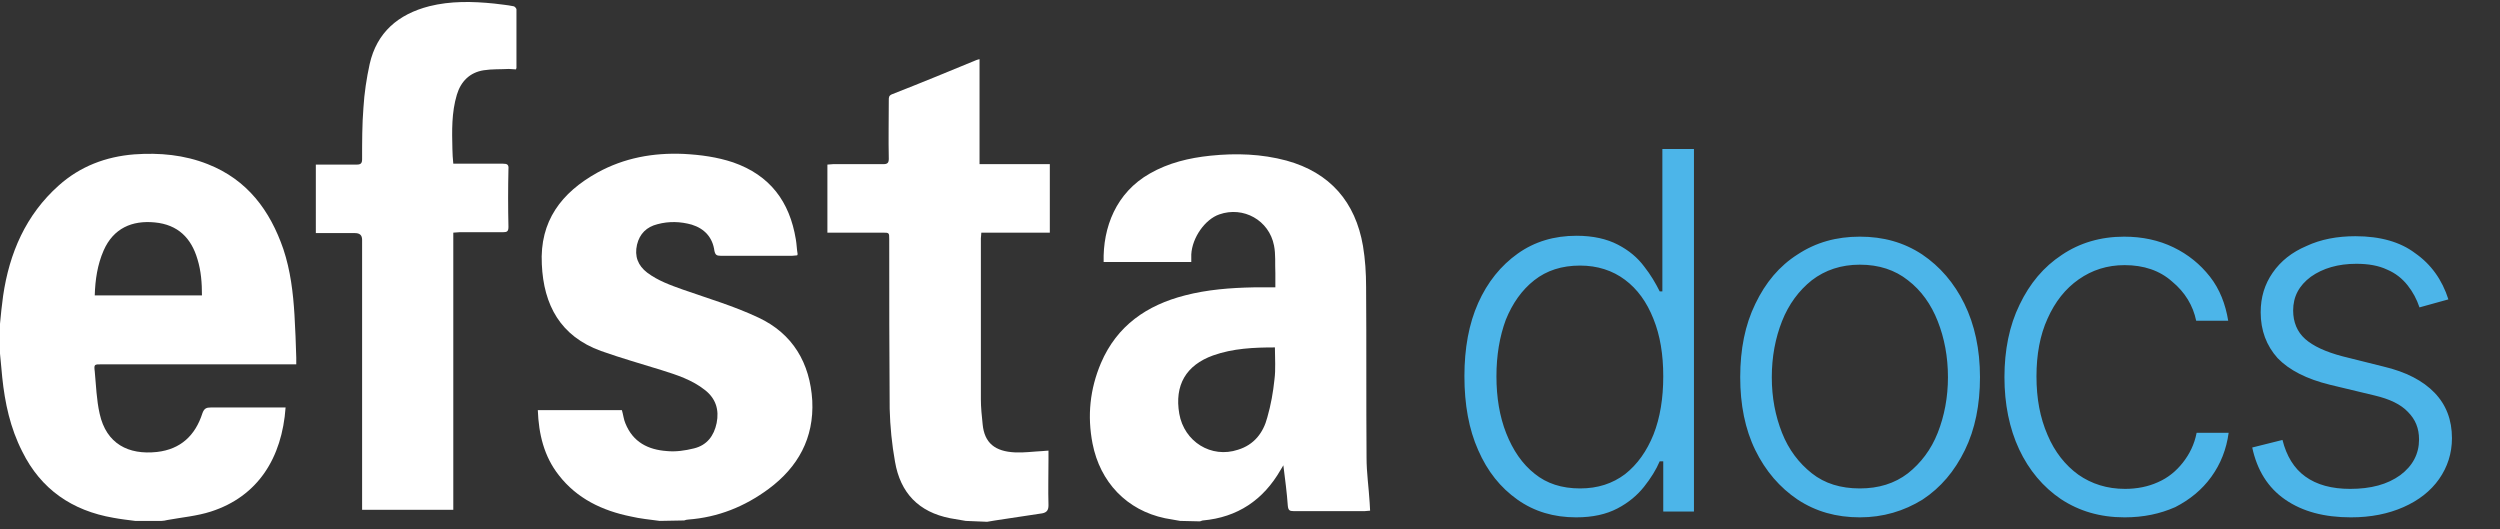
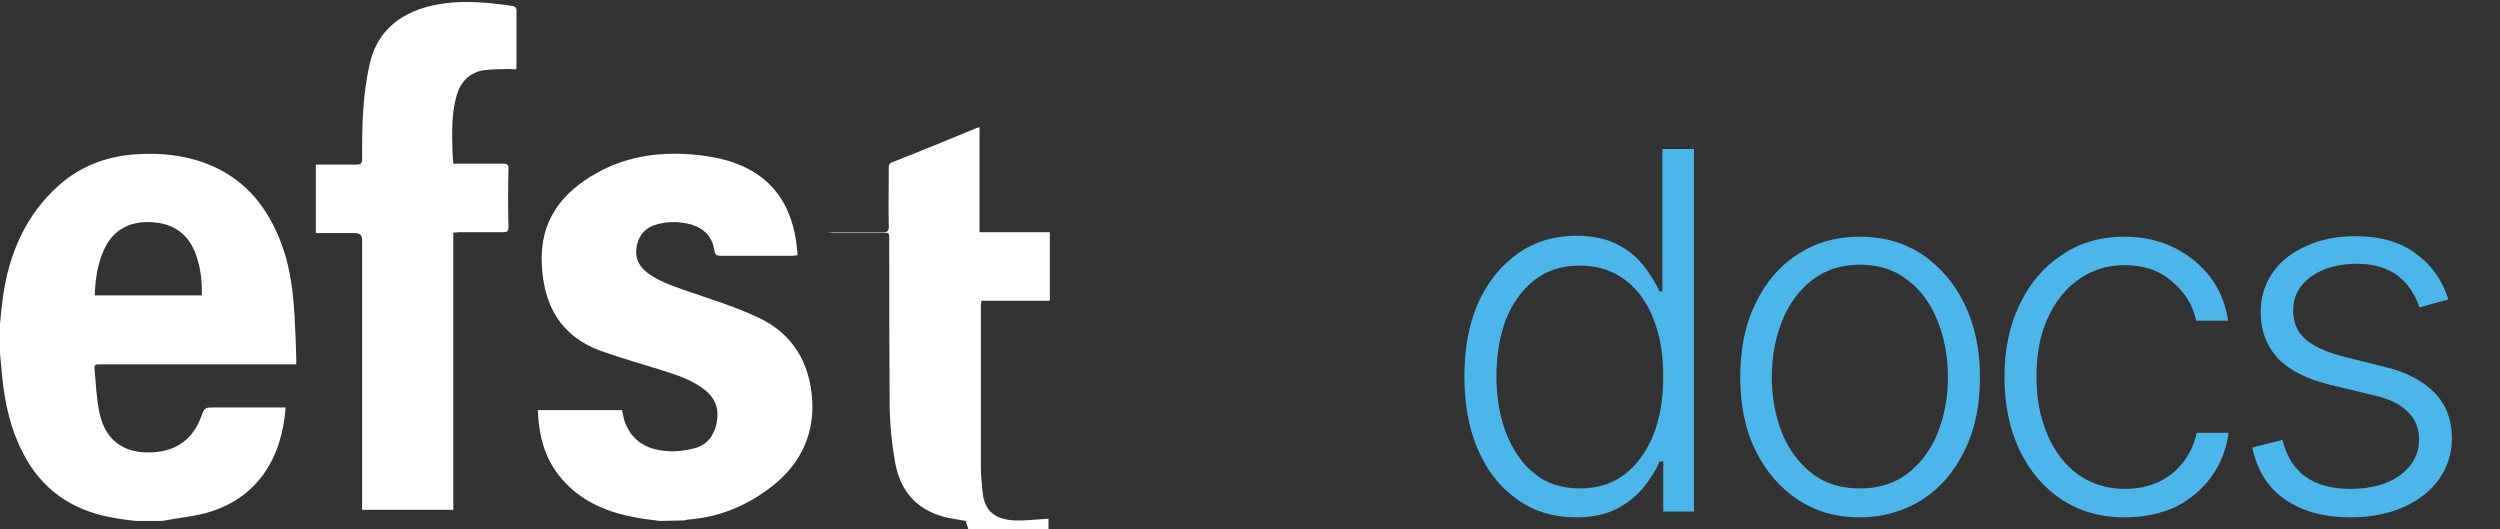
<svg xmlns="http://www.w3.org/2000/svg" xmlns:xlink="http://www.w3.org/1999/xlink" version="1.1" id="Layer_1" x="0px" y="0px" viewBox="0 0 562 119" style="enable-background:new 0 0 562 119;" xml:space="preserve">
  <rect x="0" y="0" width="562" height="119" fill="#333333" stroke="none" />
  <style type="text/css">
	.st0{clip-path:url(#SVGID_00000002379886487475517150000008691239176331152311_);}
	.st1{fill:#FFFFFF;}
	.st2{fill:#4CB5E9;}
</style>
  <g>
    <defs>
      <rect id="SVGID_1_" width="562" height="119" />
    </defs>
    <clipPath id="SVGID_00000025444854018913692080000008583781918126496672_">
      <use xlink:href="#SVGID_1_" style="overflow:visible;" />
    </clipPath>
    <g style="clip-path:url(#SVGID_00000025444854018913692080000008583781918126496672_);">
      <path class="st1" d="M0,72.8c0.2-2.1,0.4-4.2,0.7-6.3c1.4-9.6,5.1-18.2,12.5-24.8c4.8-4.3,10.6-6.5,17-7    c5.7-0.4,11.2,0.1,16.5,2.2c8.9,3.5,14,10.4,17,19.1c1.6,4.8,2.2,9.8,2.5,14.8c0.2,3.2,0.3,6.4,0.4,9.6c0,0.5,0,0.9,0,1.5H22.8    c-1.6,0-1.7,0-1.5,1.6c0.3,3.2,0.4,6.4,1.1,9.5c1.5,6.8,6.5,9.3,12.9,8.6c5.3-0.6,8.6-3.7,10.2-8.7c0.4-1.1,0.9-1.3,1.9-1.3    c5.2,0,10.4,0,15.6,0h1.2c-0.8,11.3-6.2,20-16.8,23.4c-3.1,1-6.5,1.3-9.8,1.9c-0.4,0.1-0.9,0.2-1.3,0.2h-5.9    c-1.6-0.2-3.3-0.4-4.9-0.7C16.2,114.8,9.2,110,5,101.5c-2.7-5.3-3.9-10.9-4.5-16.7C0.3,83,0.2,81.2,0,79.5V72.8L0,72.8z     M21.3,66.4h24.1c0-2.8-0.2-5.5-1-8.1c-1.4-4.8-4.4-7.8-9.6-8.3c-5.1-0.5-9.3,1.3-11.5,6.3C21.9,59.5,21.4,62.9,21.3,66.4    L21.3,66.4z" />
-       <path class="st1" d="M265.3,117.1c-1.1-0.2-2.2-0.4-3.4-0.6c-8.6-1.8-14.6-8.1-16.3-16.8c-1.2-6.2-0.6-12.2,1.9-18.1    c3.6-8.4,10.3-13,18.9-15.2c5-1.3,10.2-1.7,15.4-1.8c1.6,0,3.2,0,4.9,0c0-1.1,0-2.2,0-3.2c-0.1-2.1,0.1-4.2-0.3-6.2    c-1.1-5.7-6.9-8.9-12.3-7c-3.2,1.1-6.1,5.2-6.3,9c0,0.5,0,1,0,1.7h-19.7c-0.2-7.8,2.8-15.6,10.4-19.9c4.2-2.4,8.8-3.5,13.6-4    c5.8-0.6,11.5-0.4,17.1,1.1c9.8,2.7,15.5,9.3,17.2,19.2c0.5,3,0.7,6.1,0.7,9.2c0.1,12.8,0,25.6,0.1,38.4c0,3.4,0.5,6.7,0.7,10.1    c0,0.6,0.1,1.1,0.1,1.8c-0.5,0-0.8,0.1-1.2,0.1c-5.3,0-10.7,0-16,0c-0.9,0-1.2-0.2-1.3-1.2c-0.2-2.9-0.6-5.9-1-9.1    c-0.3,0.5-0.5,0.8-0.6,1c-3.9,6.8-9.7,10.7-17.5,11.4c-0.2,0-0.5,0.2-0.7,0.2L265.3,117.1L265.3,117.1z M286.6,78.1    c-4.7,0-9.4,0.2-13.9,1.8c-6.1,2.2-8.7,6.7-7.6,13.1c1.1,6.3,7.2,10.1,13.2,8.1c3.6-1.1,5.7-3.8,6.6-7.3c0.8-2.8,1.3-5.6,1.6-8.5    C286.8,83,286.6,80.6,286.6,78.1L286.6,78.1z" />
      <path class="st1" d="M148.3,117.1c-2.2-0.3-4.4-0.5-6.5-1c-6.4-1.3-12.1-4-16.2-9.3c-3.3-4.2-4.5-9.2-4.7-14.6h18.9    c0.3,1,0.4,2.1,0.8,3c1.7,4.2,5.1,5.9,9.3,6.2c2,0.2,4.1-0.1,6.1-0.6c2.9-0.7,4.5-2.8,5.1-5.7c0.6-3-0.2-5.5-2.6-7.4    c-2.9-2.3-6.3-3.4-9.8-4.5c-4.5-1.4-9.1-2.7-13.6-4.3c-9.1-3.3-12.9-10.3-13.3-19.5c-0.5-9.7,4.4-16.1,12.5-20.6    c6-3.3,12.5-4.5,19.4-4.2c3.8,0.2,7.5,0.7,11.1,1.9c8.3,2.9,12.7,8.8,14.1,17.3c0.2,1.1,0.2,2.2,0.4,3.3c0,0.1,0,0.1-0.1,0.3    c-0.3,0-0.7,0.1-1.1,0.1c-5.4,0-10.7,0-16.1,0c-0.9,0-1.2-0.2-1.4-1.1c-0.4-3-2.2-5-5.1-5.9c-2.5-0.7-5.1-0.8-7.7-0.1    c-2.4,0.6-4,2.1-4.6,4.6c-0.6,2.6,0.2,4.7,2.3,6.3c2.4,1.8,5.2,2.8,8,3.8c5.7,2,11.5,3.7,17,6.3c7.7,3.6,11.6,10.2,12.1,18.7    c0.4,8.4-3.2,14.9-9.8,19.8c-5.4,4-11.4,6.4-18.1,6.9c-0.3,0-0.6,0.1-0.9,0.2L148.3,117.1L148.3,117.1z" />
-       <path class="st1" d="M217.1,117.1c-1.2-0.2-2.3-0.4-3.5-0.6c-7.1-1.4-11.2-5.7-12.4-12.7c-0.7-3.9-1.1-7.9-1.2-11.9    c-0.1-12.7-0.1-25.4-0.1-38.1c0-1.5,0-1.5-1.5-1.5c-3.7,0-7.3,0-11,0h-1.4V37c0.4,0,0.9-0.1,1.3-0.1c3.8,0,7.5,0,11.3,0    c0.9,0,1.2-0.3,1.2-1.2c-0.1-4.4,0-8.8,0-13.2c0-0.6,0-1,0.7-1.3c6.4-2.5,12.7-5.1,19-7.7c0.2-0.1,0.4-0.1,0.7-0.2v23.6H236v15.4    h-15.4c0,0.5-0.1,0.9-0.1,1.3c0,12,0,24,0,36.1c0,1.9,0.2,3.8,0.4,5.7c0.4,4.2,2.8,6.1,7.3,6.3c2,0.1,4.1-0.2,6.2-0.3    c0.4,0,0.8-0.1,1.3-0.1v1.9c0,3.5-0.1,6.9,0,10.4c0,1.1-0.4,1.6-1.4,1.8c-3.5,0.5-7.1,1.1-10.6,1.6c-0.6,0.1-1.2,0.2-1.8,0.3    L217.1,117.1L217.1,117.1z" />
+       <path class="st1" d="M217.1,117.1c-1.2-0.2-2.3-0.4-3.5-0.6c-7.1-1.4-11.2-5.7-12.4-12.7c-0.7-3.9-1.1-7.9-1.2-11.9    c-0.1-12.7-0.1-25.4-0.1-38.1c0-1.5,0-1.5-1.5-1.5c-3.7,0-7.3,0-11,0h-1.4c0.4,0,0.9-0.1,1.3-0.1c3.8,0,7.5,0,11.3,0    c0.9,0,1.2-0.3,1.2-1.2c-0.1-4.4,0-8.8,0-13.2c0-0.6,0-1,0.7-1.3c6.4-2.5,12.7-5.1,19-7.7c0.2-0.1,0.4-0.1,0.7-0.2v23.6H236v15.4    h-15.4c0,0.5-0.1,0.9-0.1,1.3c0,12,0,24,0,36.1c0,1.9,0.2,3.8,0.4,5.7c0.4,4.2,2.8,6.1,7.3,6.3c2,0.1,4.1-0.2,6.2-0.3    c0.4,0,0.8-0.1,1.3-0.1v1.9c0,3.5-0.1,6.9,0,10.4c0,1.1-0.4,1.6-1.4,1.8c-3.5,0.5-7.1,1.1-10.6,1.6c-0.6,0.1-1.2,0.2-1.8,0.3    L217.1,117.1L217.1,117.1z" />
      <path class="st1" d="M101.9,52.3v62.3H81.4V53.9c0-1-0.5-1.5-1.6-1.5c-2.9,0-5.8,0-8.8,0V37h2c2.4,0,4.8,0,7.2,0    c0.9,0,1.2-0.3,1.2-1.2c0-3.9,0-7.8,0.3-11.6c0.2-3.3,0.7-6.6,1.4-9.8c1.6-7.1,6.4-11.2,13.4-13c4.8-1.2,9.7-1.1,14.6-0.6    c1.4,0.2,2.9,0.3,4.3,0.6c0.3,0,0.7,0.5,0.7,0.7c0,4.4,0,8.8,0,13.2c0,0.1-0.1,0.1-0.1,0.3c-0.5,0-1.1-0.1-1.6-0.1    c-1.9,0.1-3.8,0-5.7,0.3c-3.1,0.5-5.1,2.5-6,5.5c-1.2,4-1.1,8.1-1,12.2c0,1.1,0.1,2.1,0.2,3.3c0.5,0,1,0,1.4,0c3.3,0,6.6,0,9.8,0    c0.9,0,1.3,0.2,1.2,1.2c-0.1,4.3-0.1,8.7,0,13c0,1-0.3,1.2-1.2,1.2c-3.3,0-6.6,0-9.8,0L101.9,52.3L101.9,52.3z" />
      <path class="st2" d="M354.3,116.3c-5,0-9.4-1.3-13.2-4c-3.8-2.7-6.7-6.3-8.8-11.1c-2.1-4.7-3.1-10.3-3.1-16.6    c0-6.3,1-11.8,3.1-16.5c2.1-4.7,5.1-8.4,8.9-11.1c3.8-2.7,8.2-4,13.2-4c3.7,0,6.8,0.7,9.3,2c2.5,1.3,4.4,2.9,5.9,4.9    c1.5,1.9,2.6,3.8,3.5,5.6h0.6v-32h7.1V115h-6.9v-11.3h-0.8c-0.8,1.9-2,3.8-3.5,5.7c-1.5,1.9-3.5,3.6-6,4.9    C361.1,115.6,358.1,116.3,354.3,116.3z M355.2,109.8c4,0,7.3-1.1,10.1-3.2c2.8-2.2,4.9-5.2,6.4-8.9c1.5-3.8,2.2-8.2,2.2-13.1    c0-4.9-0.7-9.2-2.2-12.9c-1.5-3.8-3.6-6.7-6.4-8.8c-2.8-2.1-6.2-3.2-10.1-3.2c-4.1,0-7.5,1.1-10.3,3.3c-2.8,2.2-4.9,5.2-6.4,8.9    c-1.4,3.8-2.1,8-2.1,12.7c0,4.7,0.7,9,2.2,12.8c1.5,3.8,3.6,6.9,6.4,9.1C347.7,108.7,351.1,109.8,355.2,109.8z M418.1,116.3    c-5.3,0-9.9-1.3-14-4c-4-2.7-7.2-6.4-9.5-11.1c-2.3-4.7-3.4-10.2-3.4-16.4c0-6.3,1.1-11.8,3.4-16.5c2.3-4.8,5.4-8.5,9.5-11.1    c4.1-2.7,8.7-4,14-4c5.3,0,9.9,1.3,14,4c4,2.7,7.2,6.4,9.5,11.1c2.3,4.7,3.5,10.2,3.5,16.5c0,6.2-1.1,11.7-3.4,16.4    c-2.3,4.7-5.4,8.4-9.5,11.1C428,114.9,423.3,116.3,418.1,116.3z M418.1,109.8c4.2,0,7.8-1.1,10.8-3.4c2.9-2.3,5.2-5.3,6.7-9.1    c1.5-3.8,2.3-8,2.3-12.5c0-4.6-0.8-8.8-2.3-12.6c-1.5-3.8-3.7-6.9-6.7-9.2c-2.9-2.3-6.5-3.5-10.8-3.5c-4.2,0-7.8,1.2-10.8,3.5    c-2.9,2.3-5.2,5.4-6.7,9.2c-1.5,3.8-2.3,8-2.3,12.6c0,4.6,0.8,8.7,2.3,12.5c1.5,3.8,3.8,6.8,6.7,9.1    C410.2,108.7,413.8,109.8,418.1,109.8z M477.6,116.3c-5.5,0-10.2-1.4-14.3-4.1c-4-2.7-7.2-6.5-9.4-11.2s-3.3-10.2-3.3-16.2    c0-6.1,1.1-11.6,3.4-16.3c2.3-4.8,5.4-8.5,9.5-11.2c4-2.7,8.7-4.1,14-4.1c4.1,0,7.8,0.8,11.1,2.4c3.3,1.6,6,3.8,8.2,6.6    c2.2,2.8,3.5,6.2,4.1,9.9h-7.2c-0.7-3.4-2.5-6.4-5.4-8.8c-2.8-2.5-6.4-3.7-10.7-3.7c-3.9,0-7.3,1.1-10.3,3.2c-3,2.1-5.3,5-7,8.8    c-1.7,3.7-2.5,8.1-2.5,13c0,5,0.8,9.3,2.5,13.2c1.6,3.8,4,6.8,6.9,8.9c3,2.1,6.5,3.2,10.5,3.2c2.7,0,5.2-0.5,7.4-1.5    c2.3-1,4.1-2.5,5.6-4.4c1.5-1.9,2.6-4.1,3.1-6.7h7.2c-0.5,3.7-1.8,7-3.9,9.9c-2.1,2.9-4.8,5.1-8.1,6.8    C485.6,115.5,481.9,116.3,477.6,116.3z M550.4,67.3l-6.5,1.8c-0.6-1.8-1.5-3.5-2.7-5c-1.2-1.5-2.7-2.7-4.6-3.5    c-1.9-0.9-4.2-1.3-6.9-1.3c-4.1,0-7.5,1-10.2,2.9c-2.7,2-4,4.5-4,7.6c0,2.6,0.9,4.8,2.7,6.4c1.8,1.6,4.6,2.9,8.4,3.9l9.2,2.3    c5.1,1.2,8.9,3.2,11.5,5.9c2.6,2.7,3.9,6.1,3.9,10.2c0,3.4-1,6.5-2.9,9.2c-1.9,2.7-4.6,4.8-8,6.3c-3.4,1.5-7.3,2.3-11.8,2.3    c-6,0-10.9-1.3-14.8-4c-3.9-2.7-6.3-6.6-7.4-11.7l6.8-1.7c0.9,3.6,2.6,6.4,5.1,8.2c2.6,1.9,6,2.8,10.1,2.8c4.7,0,8.4-1,11.3-3.1    c2.8-2.1,4.2-4.8,4.2-8c0-2.5-0.8-4.5-2.5-6.2c-1.6-1.7-4.1-2.9-7.5-3.7l-10-2.4c-5.3-1.3-9.2-3.3-11.8-6    c-2.5-2.8-3.8-6.2-3.8-10.3c0-3.4,0.9-6.3,2.7-8.9c1.8-2.6,4.3-4.6,7.6-6c3.2-1.5,6.9-2.2,11-2.2c5.6,0,10.1,1.3,13.4,3.8    C546.5,59.4,549,62.9,550.4,67.3z" />
    </g>
  </g>
</svg>